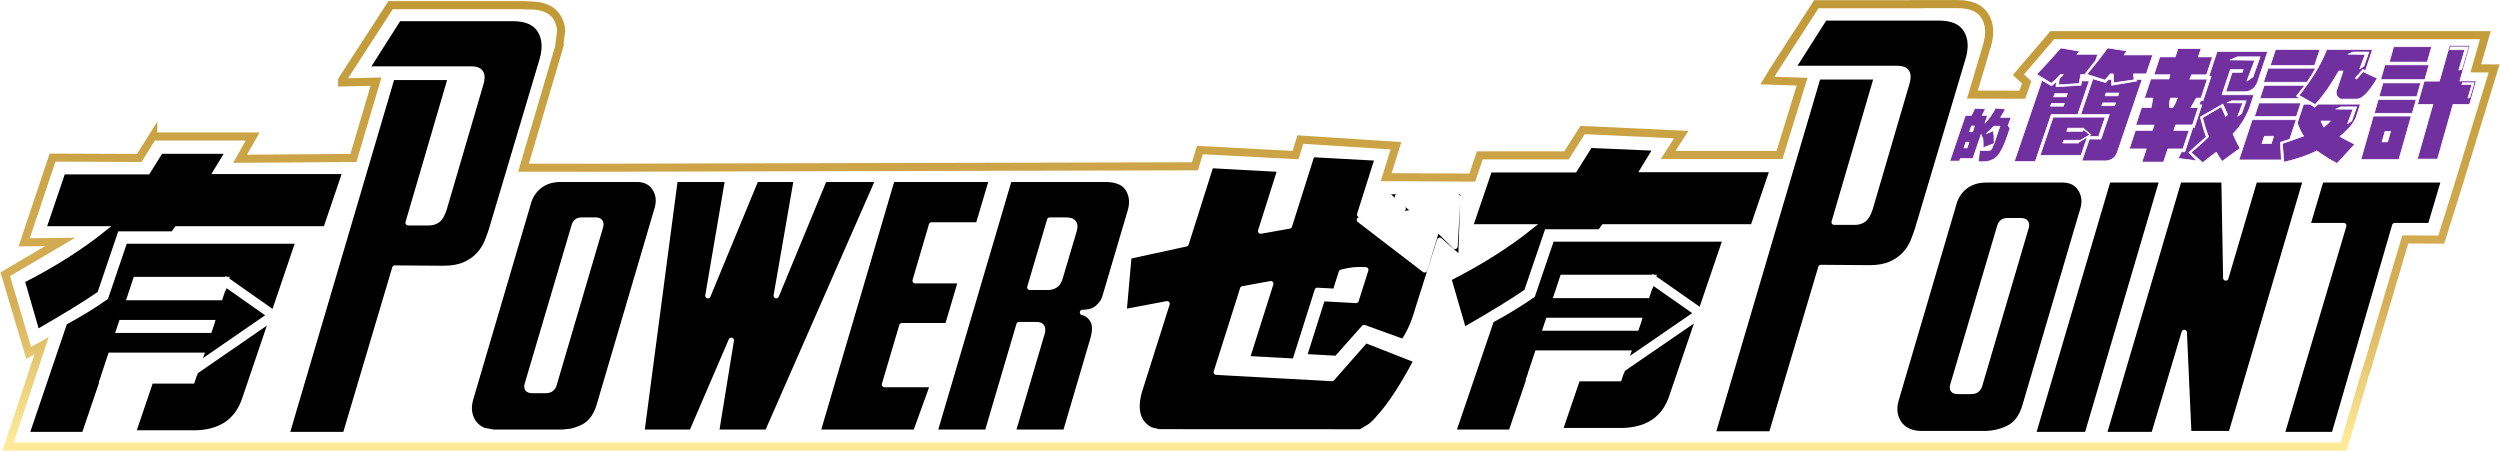
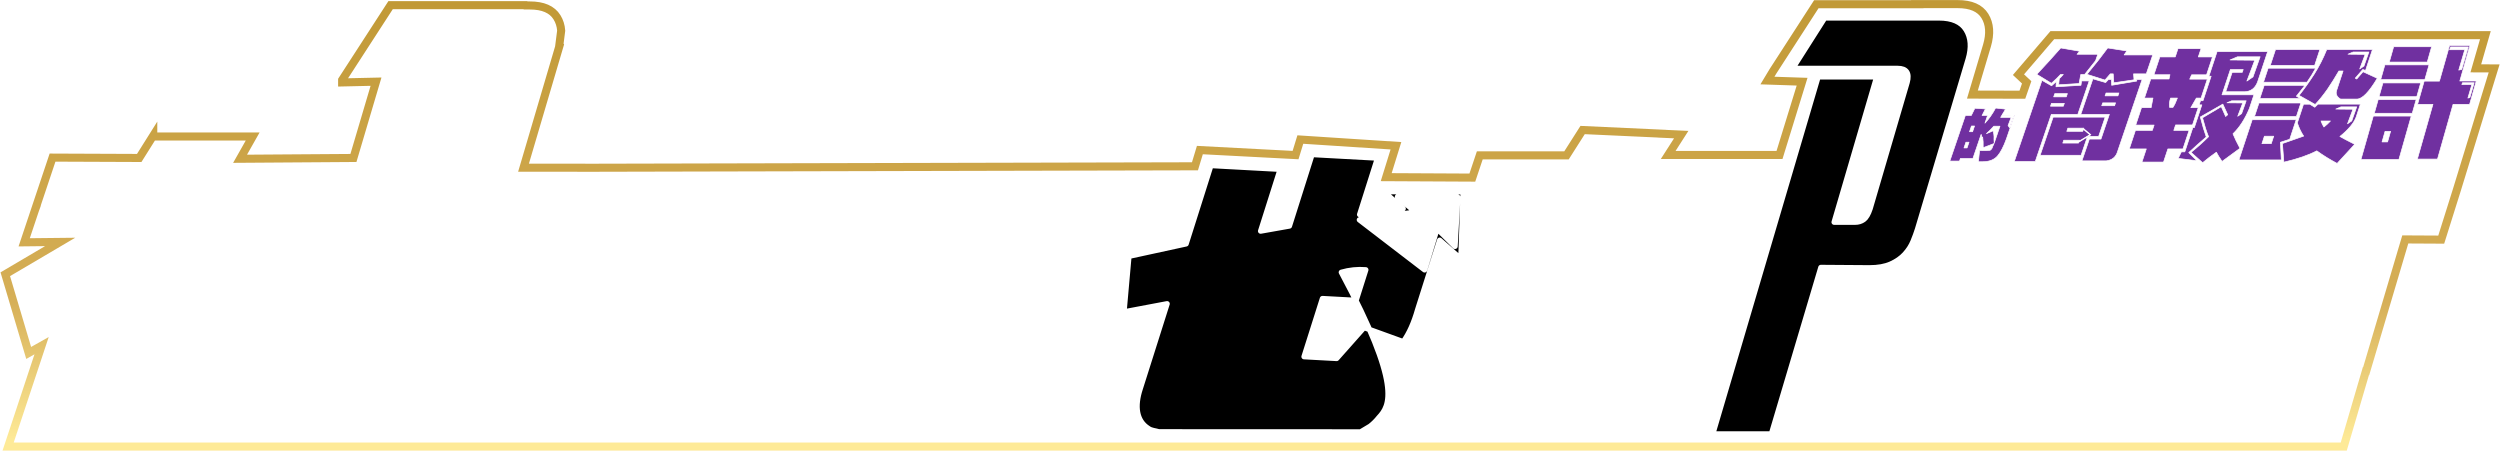
<svg xmlns="http://www.w3.org/2000/svg" xmlns:xlink="http://www.w3.org/1999/xlink" width="4260" height="768" xml:space="preserve">
  <defs>
    <linearGradient x1="2248.08" y1="758.125" x2="2248.08" y2="1525.88" gradientUnits="userSpaceOnUse" spreadMethod="reflect" id="stroke0">
      <stop offset="0" stop-color="#C19936" />
      <stop offset="0.67" stop-color="#D6AF57" />
      <stop offset="0.98" stop-color="#FEEA97" />
      <stop offset="1" stop-color="#FEEA97" />
    </linearGradient>
    <image width="1000" height="665" preserveAspectRatio="none" id="img1" />
    <clipPath id="clip2">
      <path d="M3385.02 765 3453.9 765C3476.49 765 3491.94 771.732 3500.26 785.196 3508.58 798.661 3509.76 815.491 3503.82 835.688L3478.96 919.17 3564.11 919.399 3571.44 898.303 3557.47 885.233 3615.15 817.919 4353.1 817.919 4336.78 874.457 4368 874.593 4304.86 1080.42 4277.85 1166.33 4216.6 1165.99 4149.99 1390.38 4149.5 1390.38 4111.73 1519 131.816 1519 138.686 1498.38 188.868 1347.04 166.87 1359.42 127 1225.28 220.489 1170.25 159.202 1170.92 177.598 1115.95 177.869 1115.22 177.843 1115.22 207.521 1026.55 355.224 1027.17 379.143 989.079 379.143 990.558 548.576 990.558 527.08 1028.54 720.246 1027.17 758.741 897.157 700.998 898.47 700.998 894.287 783.536 766.84 1013.27 766.84 1013.67 767.308 1020.78 767.308C1043.36 767.308 1058.81 774.041 1067.13 787.505 1071.29 794.237 1073.67 801.811 1074.26 810.226L1071.13 834.649 1071.6 835.199 1010.07 1043.77 1108.51 1043.77 1108.51 1043.89 2154.21 1041.37 2162.59 1013.71 2325.62 1022.26 2333.76 995.773 2496.69 1006.38 2480.1 1059.87 2626.87 1060.64 2639.57 1022.7 2787.33 1022.7 2814.77 979.567 2950.25 985.806 2950.24 985.895 2982.82 987.368 2960.56 1022.08 3150.28 1022.08 3188.78 897.201 3129.69 895.239 3139.29 879.272 3212.98 765.245 3385.13 765.245Z" fill-rule="evenodd" clip-rule="evenodd" />
    </clipPath>
  </defs>
  <g transform="translate(-118 -758)">
    <g clip-path="url(#clip2)">
      <use width="100%" height="100%" xlink:href="#img1" transform="matrix(4.241 0 0 1.134 127 765)" />
    </g>
    <path d="M3385.02 765 3453.9 765C3476.49 765 3491.94 771.732 3500.26 785.196 3508.58 798.661 3509.76 815.491 3503.82 835.688L3478.96 919.17 3564.11 919.399 3571.44 898.303 3557.47 885.233 3615.15 817.919 4353.1 817.919 4336.78 874.457 4368 874.593 4304.86 1080.42 4277.85 1166.33 4216.6 1165.99 4149.99 1390.38 4149.5 1390.38 4111.73 1519 131.816 1519 138.686 1498.38 188.868 1347.04 166.87 1359.42 127 1225.28 220.489 1170.25 159.202 1170.92 177.598 1115.95 177.869 1115.22 177.843 1115.22 207.521 1026.55 355.224 1027.17 379.143 989.079 379.143 990.558 548.576 990.558 527.08 1028.54 720.246 1027.17 758.741 897.157 700.998 898.47 700.998 894.287 783.536 766.84 1013.27 766.84 1013.67 767.308 1020.78 767.308C1043.36 767.308 1058.81 774.041 1067.13 787.505 1071.29 794.237 1073.67 801.811 1074.26 810.226L1071.13 834.649 1071.6 835.199 1010.07 1043.77 1108.51 1043.77 1108.51 1043.89 2154.21 1041.37 2162.59 1013.71 2325.62 1022.26 2333.76 995.773 2496.69 1006.38 2480.1 1059.87 2626.87 1060.64 2639.57 1022.7 2787.33 1022.7 2814.77 979.567 2950.25 985.806 2950.24 985.895 2982.82 987.368 2960.56 1022.08 3150.28 1022.08 3188.78 897.201 3129.69 895.239 3139.29 879.272 3212.98 765.245 3385.13 765.245Z" stroke="url(#stroke0)" stroke-width="13.75" stroke-miterlimit="8" fill="none" fill-rule="evenodd" />
-     <path d="M2756.21 1304.04 2751.89 1317.02 2906.41 1317.02 2909.25 1308.68 2908.99 1308.68 2910.54 1304.04ZM3013.27 1297.59 2967.27 1432.56C2955.16 1470.23 2927.73 1489.97 2884.98 1491.78L2776.03 1491.78 2806.21 1403.22 2877.03 1403.22 2881.48 1390.18 2881.37 1390.18 2881.48 1389.86 2881.94 1389.86 2883.03 1386.59 2883.24 1386.89ZM2762 1165.24 3058.36 1165.24 3017.05 1286.48 3015.74 1287.38 2935.35 1231.06 2934.42 1232.38 2934.95 1230.78 2780.62 1230.78 2770.41 1261.43 2924.74 1261.43 2930.18 1245.11 2930.91 1245.11 2933.27 1238.17 3009.56 1291.62 2886.51 1376.13 2888.44 1370.35 2892.25 1359.68 2737.67 1359.68 2727.61 1389.86 2727.97 1389.86 2723.89 1401.31 2724.6 1401.31 2692.84 1494.5 2594.23 1494.5 2659.22 1303.79C2685.95 1289.3 2709.35 1274.99 2729.41 1260.87ZM2827.33 1005.5 2940.07 1010.39 2917.86 1046.79 3138.5 1046.79 3105.17 1144.59 2850.76 1144.59 2844.53 1153.29 2754.09 1153.29 2719.46 1254.89C2694.78 1271.91 2658.98 1293.83 2612.08 1320.63L2586.5 1232.61C2640.07 1205.45 2686.56 1176.11 2726 1144.59L2623.03 1144.59 2656.17 1047.34 2801.09 1047.34Z" stroke="#FFFFFF" stroke-width="9.167" stroke-miterlimit="8" fill-rule="evenodd" />
    <path d="M3227.34 788.5 3421.82 788.5C3444.42 788.5 3459.89 795.232 3468.21 808.696 3476.54 822.16 3477.73 838.99 3471.78 859.186L3385.54 1148.47C3383.56 1154.8 3380.98 1161.83 3377.81 1169.55 3374.64 1177.27 3369.98 1184.5 3363.84 1191.23 3357.69 1197.97 3349.76 1203.51 3340.05 1207.87 3330.33 1212.22 3318.14 1214.4 3303.47 1214.4L3220.8 1213.81 3136.44 1497.5 3036.5 1497.5 3216.04 888.886 3315.96 888.886 3243.4 1136.59 3279.08 1136.59C3284.63 1136.59 3289.49 1135.1 3293.65 1132.13 3297.82 1129.16 3301.49 1122.92 3304.66 1113.42L3367.7 898.39C3372.06 882.55 3366.71 874.63 3351.64 874.63L3172.62 874.63Z" stroke="#FFFFFF" stroke-width="9.167" stroke-linejoin="round" stroke-miterlimit="10" fill-rule="evenodd" />
-     <path d="M3539.01 1134.1C3534.64 1134.1 3531.47 1135.09 3529.49 1137.07 3527.51 1139.05 3526.12 1141.63 3525.33 1144.8L3445.63 1414.26C3443.65 1421.4 3446.42 1424.97 3453.95 1424.97L3477.15 1424.97C3484.68 1424.97 3489.44 1421.4 3491.42 1414.26L3570.53 1145.4C3572.51 1137.86 3569.54 1134.1 3561.61 1134.1ZM4073.14 1064.5 4282.5 1064.5 4259.3 1142.42 4198.64 1142.42 4095.21 1498.5 4006.09 1498.5 4111.8 1142.42 4049.95 1142.42ZM3831.04 1064.5 3907.76 1064.5 3910.73 1231.65 3960.1 1064.5 4046.94 1064.5 3919.66 1496.94 3847.69 1496.94 3839.96 1324.44 3787.97 1498.5 3703.09 1498.5ZM3710.22 1064.5 3802.41 1064.5 3674.47 1498.5 3582.28 1498.5ZM3502.73 1064.5 3632.38 1064.5C3646.26 1064.5 3656.47 1069.56 3663.01 1079.67 3669.56 1089.78 3671.04 1101.18 3667.48 1113.87L3568.15 1451.14C3562.6 1468.99 3553.38 1481.08 3540.49 1487.43 3527.61 1493.77 3513.63 1496.94 3498.56 1496.94L3392.1 1496.94C3384.57 1496.94 3377.63 1495.66 3371.28 1493.08 3364.94 1490.5 3359.68 1486.63 3355.52 1481.48 3351.36 1476.32 3348.58 1470.08 3347.19 1462.74 3345.81 1455.4 3346.5 1447.18 3349.28 1438.05L3446.82 1106.73C3449.99 1094.04 3456.43 1083.83 3466.15 1076.1 3475.86 1068.37 3488.05 1064.5 3502.73 1064.5Z" stroke="#FFFFFF" stroke-width="9.167" stroke-linejoin="round" stroke-miterlimit="10" fill-rule="evenodd" />
-     <path d="M2499.31 1093.28 2530.14 1119.46 2434.44 1132.65 2545.48 1217.81 2566.82 1147.76 2597.35 1177.75 2602 1093.95 2499.31 1093.28ZM2353.73 1021.25 2465.36 1027.34 2434.85 1123.62 2508.94 1113.6 2476 1084.48 2611.26 1084.84 2607.34 1199.14 2571.2 1167.37 2533.81 1285.39C2527.41 1308.13 2519.2 1326.44 2509.2 1340.32L2442.36 1316.12 2395.64 1368.76 2340.13 1365.74 2371.47 1266.8 2428.76 1269.92 2445.28 1217.79C2431.21 1216.67 2417.35 1218.08 2403.68 1222.02L2393.4 1254.47 2362.69 1252.79 2324.44 1373.54 2242.94 1369.1 2283.38 1241.44 2235.54 1250.19 2190.55 1392.21 2387.81 1402.97 2445.07 1337.91 2531.65 1371.85C2507.82 1416.72 2486.49 1449.29 2467.65 1469.54 2463.16 1475.16 2458.21 1480.08 2452.8 1484.29L2436.51 1494.02 2092.68 1493.87C2086.7 1491.95 2079.79 1491.89 2074.74 1488.11 2054.1 1475.19 2051.15 1450.09 2060.88 1420.32L2106.72 1275.64 2033.24 1289.49 2041.64 1194.71 2139.08 1173.51 2181.37 1040 2299.49 1046.43 2266.13 1151.75 2315.14 1143.06 2353.73 1021.25Z" stroke="#FFFFFF" stroke-width="9.167" stroke-linejoin="round" stroke-miterlimit="10" fill-rule="evenodd" />
+     <path d="M2499.31 1093.28 2530.14 1119.46 2434.44 1132.65 2545.48 1217.81 2566.82 1147.76 2597.35 1177.75 2602 1093.95 2499.31 1093.28ZM2353.73 1021.25 2465.36 1027.34 2434.85 1123.62 2508.94 1113.6 2476 1084.48 2611.26 1084.84 2607.34 1199.14 2571.2 1167.37 2533.81 1285.39C2527.41 1308.13 2519.2 1326.44 2509.2 1340.32L2442.36 1316.12 2395.64 1368.76 2340.13 1365.74 2371.47 1266.8 2428.76 1269.92 2445.28 1217.79C2431.21 1216.67 2417.35 1218.08 2403.68 1222.02C2507.82 1416.72 2486.49 1449.29 2467.65 1469.54 2463.16 1475.16 2458.21 1480.08 2452.8 1484.29L2436.51 1494.02 2092.68 1493.87C2086.7 1491.95 2079.79 1491.89 2074.74 1488.11 2054.1 1475.19 2051.15 1450.09 2060.88 1420.32L2106.72 1275.64 2033.24 1289.49 2041.64 1194.71 2139.08 1173.51 2181.37 1040 2299.49 1046.43 2266.13 1151.75 2315.14 1143.06 2353.73 1021.25Z" stroke="#FFFFFF" stroke-width="9.167" stroke-linejoin="round" stroke-miterlimit="10" fill-rule="evenodd" />
    <path d="M3467.93 1000.34 3464.62 1010.05 3469.86 1010.05 3473.18 1000.34ZM3976.52 990.134 3972.33 1002.8 3988.2 1002.8 3992.39 990.134ZM4182.13 981.796 4177 999.812 4186.45 999.812 4191.58 981.796ZM3515.43 973.08C3511.4 977.562 3507.21 981.794 3502.86 985.778L3514.25 980.923C3515.31 985.155 3515.83 988.392 3515.81 990.633 3515.63 993.372 3515.73 997.106 3516.12 1001.84 3516.96 999.347 3517.89 996.608 3518.91 993.62L3525.92 973.08ZM3477.35 972.707 3474.04 982.417 3479.29 982.417 3482.59 972.707 3480.72 972.707ZM4073.01 964.16C4074.19 967.738 4075.84 971.173 4077.95 974.464 4082.1 971.173 4085.82 967.738 4089.08 964.16ZM3955.75 962.014 4030.71 962.014 4019.71 995.286C4014.27 997.003 4008.97 998.721 4003.81 1000.44L4005.36 1030.49 3933.11 1030.49ZM3616.54 957.625 3705.24 957.625 3694.11 990.288 3676.53 990.288 3680.86 987.611 3680.82 987.587 3680.9 987.536 3668.56 977.238 3668.89 976.29 3641.66 976.29 3639.78 981.804 3667 981.804 3668.17 978.401 3678.99 987.557 3660.91 998.443 3661.45 996.863 3634.64 996.863 3632.98 1001.74 3659.79 1001.74 3660.26 1000.34 3660.27 1000.35 3674.81 991.352 3664.19 1022.53 3594.41 1022.53ZM4162.11 955.749 4226.78 955.749 4205.73 1029.76 4141.05 1029.76ZM3528.77 954.914 3527.12 958.029 3545.01 958.018 3539.73 972.012 3542.29 975.475 3549.4 955.049 3545.73 955.038 3545.73 955.049ZM3518.5 942.083 3535.47 943.95C3533.2 947.685 3531.18 951.046 3529.41 954.034L3532.41 954.034 3541.77 954.034 3550.76 954.034 3536.89 994.741C3532.14 1007.94 3527.08 1017.65 3521.71 1023.87 3516.01 1030.34 3507.54 1033.58 3496.3 1033.58 3493.81 1033.58 3491.44 1033.58 3489.19 1033.58L3491.18 1014.53C3500.34 1014.78 3506.13 1014.66 3508.54 1014.16 3509.88 1013.91 3511.13 1012.79 3512.31 1010.8 3513.16 1008.31 3514.34 1005.57 3515.86 1002.58L3497.33 1009.68C3497.55 1002.46 3497.26 996.359 3496.46 991.38 3495.79 991.877 3495.41 992.251 3495.33 992.5L3493.86 986.898 3485.97 1010.05 3482.91 1019.02 3479.86 1027.98 3458.51 1027.98 3456.98 1032.46 3440.5 1032.46 3466.98 954.781 3475.22 954.781 3477.09 954.781 3483.17 942.456 3501.14 943.577 3495.44 954.781 3496.94 954.781 3504.81 954.781 3500.35 967.852C3506.98 960.881 3513.03 952.291 3518.5 942.083ZM4128.6 940.065 4128.6 940.082 4107.03 940.082 4098.19 943.853 4127.48 944.149 4118.14 968.968 4125.39 964.027 4133.84 940.082ZM4067.9 935.397 4140.14 935.397 4132.84 957.506C4128.83 967.953 4119.61 978.972 4105.2 990.563 4109.27 992.996 4117.69 997.432 4130.45 1003.87L4100.46 1036.5C4088.02 1029.92 4076.46 1022.76 4065.79 1015.03 4051.64 1022.48 4032.95 1028.92 4009.72 1034.35L4007.27 1002.58C4020.15 998.148 4032.2 993.926 4043.4 989.919 4038.85 983.05 4035.28 975.537 4032.69 967.38L4043.19 935.611 4054.05 935.611 4062.37 940.763ZM3613.71 934.083 3612.05 938.961 3633.96 938.961 3635.62 934.083ZM3967.28 933.464 4038.68 933.464 4031.09 956.433 3959.68 956.433ZM3701 933.235 3699.34 938.113 3721.25 938.113 3722.91 933.235ZM3940.65 929.715 3940.65 929.731 3920.87 929.731 3912.76 933.176 3939.62 933.445 3931.05 956.116 3937.7 951.602 3945.46 929.731ZM4170.43 927.749 4235.11 927.749 4228.5 950.974 4163.83 950.974ZM3816.68 925.093C3814.83 930.257 3814.26 935.563 3814.97 941.013L3820.64 941.013C3823.42 936.854 3825.96 931.547 3828.24 925.093ZM3619.35 917.54 3617.47 923.055 3638.95 923.055 3640.83 917.54ZM3706.71 916.479 3705.05 921.358 3726.96 921.358 3728.62 916.479ZM3976.17 903.413 4045.69 903.413C4041.06 908.994 4036.18 915.147 4031.03 921.873L4037.27 925.737 3968.79 925.737ZM4178.52 899.315 4242.83 899.315 4236.17 922.756 4171.85 922.756ZM4334.02 898.974 4330.96 898.979 4330.95 898.996 4314.03 898.996 4312.98 902.123 4330.03 902.123 4323.27 925.076 4326.64 924.294 4334.01 899.014 4334.01 898.996 4334.01 898.996ZM3597.52 894.846 3613.91 904.178 3621.89 896.967 3621.41 905.875 3663.97 903.33 3665.01 895.907 3677.99 895.907 3658.54 952.959 3613.44 952.959 3586.12 1033.13 3550.38 1033.13ZM3684.32 892.301 3705.98 898.664 3710.69 893.574 3715.8 893.574 3716.3 903.33 3759.18 896.119 3758.77 893.574 3768.13 893.574 3726.49 1015.74C3723.78 1025.35 3717.38 1030.8 3707.31 1032.07L3665.61 1032.07 3678.27 994.954 3698.05 994.954 3712.36 952.959 3663.65 952.959ZM3982.89 874.219 4063.91 874.219C4059.87 881.804 4054.94 889.746 4049.14 898.046L3975.02 898.046ZM4181.84 868.493 4257.05 868.493 4249.89 893.671 4174.68 893.671ZM3961.72 854.743 3961.71 854.767 3930.68 854.767 3917.95 860.172 3960.1 860.595 3946.66 896.16 3957.09 889.079 3969.26 854.767ZM4149.39 846.577 4149.38 846.593 4127.82 846.593 4118.98 850.365 4148.27 850.661 4138.92 875.48 4146.17 870.538 4154.63 846.593ZM3895.91 845.925 3982.07 845.925 3964.86 897.772C3960.78 908.385 3953.55 913.906 3943.18 914.337L3910.61 914.337 3921.61 881.206 3938.84 881.206 3940.41 876.473 3918.56 876.473 3904.27 919.5 3958.7 919.5 3950.99 942.734C3943.4 960.949 3934.06 975.363 3922.97 985.976 3925.91 993.147 3929.9 1001.39 3934.93 1010.72L3904.39 1033.09C3899.95 1026.64 3896.71 1021.4 3894.68 1017.38 3886.66 1022.98 3878.87 1028.93 3871.32 1035.24L3851.53 1017.6C3862.05 1009.14 3872.01 1000.25 3881.41 990.924 3878.18 983.322 3874.75 972.566 3871.1 958.654L3903.02 939.722 3910.48 956.503 3914 953.491 3905.71 935.42 3867.33 957.363C3870.79 970.988 3874.17 982.318 3877.48 991.354 3866.49 1000.82 3856.53 1009.71 3847.61 1018.03L3861.53 1031.8 3829.61 1027.93C3831.37 1023.91 3833.17 1020.18 3835.01 1016.74L3840.89 1016.74 3854.61 975.434 3857.13 975.434 3869.98 936.71 3865.36 936.71 3867.71 929.611 3871.92 929.611 3885.77 887.875 3881.99 887.875ZM4082.76 842.45 4160.64 842.45 4148.86 878.083 4144.21 876.366 4131.37 891.177 4133.8 892.68 4144.6 880.23 4168.89 891.392C4154.87 914.861 4143.38 926.667 4134.42 926.81L4106.23 926.81C4099.72 922.946 4097.54 917.938 4099.72 911.784L4110.57 878.941 4103.47 878.941C4097.28 889.674 4090.79 900.05 4084 910.067 4076.93 920.084 4069.96 928.742 4063.1 936.041L4035.63 920.585C4044.47 909.423 4053.06 897.33 4061.4 884.308 4069.56 871.428 4076.68 857.476 4082.76 842.45ZM3995.55 842.235 4071.13 842.235 4062.12 869.496 3986.54 869.496ZM3829.26 840.976 3868.56 840.976 3863.92 854.96 3888.08 854.96 3877.94 885.509 3852.52 885.509 3849.25 892.823 3879.3 892.823 3868.58 925.093 3860.6 925.093 3851.18 941.444 3863.79 941.444 3854 970.916 3825.21 970.916 3822.14 980.167 3848.2 980.167 3837.7 1011.79 3812.07 1011.79 3804.64 1034.17 3767.87 1034.17 3775.29 1011.79 3746.29 1011.79 3756.79 980.167 3785.58 980.167 3788.58 971.131 3757.27 971.131 3767.12 941.444 3783.52 941.444 3786.63 925.093 3772.13 925.093 3782.91 892.609 3814.01 892.609 3815.6 885.294 3788.29 885.294 3798.36 854.96 3824.62 854.96ZM3709.49 839.702 3742.21 844.792 3737.56 851.579 3786.27 851.579 3775.28 883.817 3753.59 883.817 3754.37 893.997 3719.88 899.088 3718.91 883.817 3714.02 883.817 3704.87 894.422 3674.16 884.665C3688.36 867.557 3700.13 852.569 3709.49 839.702ZM3629.5 839.702 3661.66 845.216 3657.3 850.519 3692.61 850.519 3688.92 861.335C3683.2 868.547 3676.98 876.394 3670.26 884.878L3663.67 884.878 3660.73 900.36 3625.97 902.481 3627.03 891.877C3628.74 890.604 3631.03 888.271 3633.89 884.878L3629.21 884.878C3625.3 889.261 3620.12 894.28 3613.65 899.936L3588.65 884.665C3603.12 869.254 3616.74 854.265 3629.5 839.702ZM4323.97 837.978 4319.34 837.986 4319.33 838.012 4293.73 838.012 4292.15 842.741 4317.94 842.741 4307.72 877.455 4312.82 876.272 4323.96 838.04 4323.97 838.012 4323.96 838.012ZM4196.78 837.67 4261.46 837.67 4254.05 863.718 4189.37 863.718ZM4292.05 835.5 4326.75 835.5 4309.52 896.059 4337.5 896.059 4326.2 935.78 4298.04 935.78 4271.49 1029.11 4237.16 1029.11 4263.71 935.78 4237.55 935.78 4248.78 896.276 4274.76 896.276Z" stroke="#FFFFFF" stroke-width="1.146" stroke-linejoin="round" stroke-miterlimit="10" fill="#7030A0" fill-rule="evenodd" />
-     <path d="M324.905 1307.73 320.586 1320.73 474.826 1320.73 477.661 1312.38 477.408 1312.38 478.952 1307.73ZM581.494 1301.27 535.584 1436.46C523.496 1474.19 496.116 1493.97 453.444 1495.78L344.684 1495.78 374.814 1407.07 445.509 1407.07 449.944 1394.01 449.834 1394.01 449.946 1393.69 450.402 1393.69 451.492 1390.41 451.702 1390.72ZM330.681 1168.7 626.51 1168.7 585.273 1290.14 583.958 1291.05 503.72 1234.63 502.79 1235.95 503.32 1234.36 349.273 1234.36 339.079 1265.05 493.125 1265.05 498.555 1248.7 499.285 1248.7 501.646 1241.75 577.795 1295.29 454.97 1379.94 456.895 1374.14 460.693 1363.46 306.397 1363.46 296.355 1393.69 296.717 1393.69 292.644 1405.16 293.349 1405.16 261.643 1498.5 163.215 1498.5 228.089 1307.48C254.77 1292.97 278.125 1278.64 298.155 1264.49ZM391.647 1015.5 507.274 1015.5 486.26 1050.07 706.5 1050.07 673.234 1148.02 419.279 1148.02 413.059 1156.73 322.787 1156.73 288.222 1258.5C263.581 1275.55 227.851 1297.5 181.033 1324.35L155.5 1236.19C208.968 1208.98 255.384 1179.59 294.748 1148.02L191.969 1148.02 225.047 1050.61 369.699 1050.61Z" stroke="#FFFFFF" stroke-width="9.167" stroke-miterlimit="8" fill-rule="evenodd" />
-     <path d="M1906.7 1132.99 1872.83 1247.62 1903.73 1247.62C1908.08 1247.62 1912.14 1246.53 1915.91 1244.36 1919.67 1242.18 1922.54 1237.72 1924.52 1230.99L1948.28 1150.81C1951.85 1138.93 1947.29 1132.99 1934.62 1132.99ZM1109.79 1132.99C1105.43 1132.99 1102.26 1133.98 1100.28 1135.96 1098.3 1137.94 1096.92 1140.51 1096.13 1143.68L1016.52 1412.74C1014.54 1419.87 1017.31 1423.43 1024.83 1423.43L1048 1423.43C1055.53 1423.43 1060.28 1419.87 1062.26 1412.74L1141.28 1144.28C1143.26 1136.75 1140.29 1132.99 1132.36 1132.99ZM1837.78 1063.5 2001.16 1063.5C2020.57 1063.5 2033.64 1069.04 2040.37 1080.13 2047.1 1091.22 2048.29 1103.89 2043.93 1118.14L2000.56 1264.85C1998.58 1271.18 1994.52 1277.02 1988.38 1282.37 1982.25 1287.71 1973.63 1290.39 1962.54 1290.39 1969.27 1291.58 1975.02 1295.93 1979.77 1303.45 1984.52 1310.98 1984.52 1322.46 1979.77 1337.9L1933.67 1494.5 1843.96 1494.5 1893.63 1326.02C1894.81 1322.46 1894.91 1319.09 1893.92 1315.93 1892.93 1312.76 1889.67 1311.18 1884.12 1311.18L1854.42 1311.18 1800.37 1494.5 1710.68 1494.5ZM1638.2 1063.5 1808.11 1063.5 1784.94 1141.31 1705.33 1141.31 1677.41 1236.34 1755.24 1236.34 1732.66 1312.96 1654.84 1312.96 1625.13 1413.33 1707.71 1413.33 1678.3 1494.5 1511.3 1494.5ZM1268.45 1063.5 1358.16 1063.5 1324.3 1261.88 1406.28 1063.5 1475.2 1063.5 1440.74 1261.88 1522.72 1063.5 1614.81 1063.5 1425.64 1494.5 1338.68 1494.5 1364.1 1337.9 1296.72 1494.5 1211.52 1494.5ZM1073.55 1063.5 1203.06 1063.5C1216.93 1063.5 1227.12 1068.55 1233.66 1078.65 1240.19 1088.74 1241.68 1100.13 1238.11 1112.8L1138.9 1449.56C1133.36 1467.38 1124.15 1479.46 1111.27 1485.8 1104.84 1488.96 1098.13 1491.34 1091.15 1492.92L1076.7 1494.5 958.747 1494.5 942.254 1491.44C935.917 1488.86 930.669 1485 926.51 1479.86 922.352 1474.71 919.579 1468.47 918.193 1461.15 916.807 1453.82 917.5 1445.61 920.273 1436.5L1017.7 1105.67C1020.87 1093 1027.31 1082.8 1037.01 1075.08 1046.72 1067.36 1058.9 1063.5 1073.55 1063.5Z" stroke="#FFFFFF" stroke-width="9.167" stroke-linejoin="round" stroke-miterlimit="10" fill-rule="evenodd" />
-     <path d="M797.34 789.5 991.824 789.5C1014.42 789.5 1029.89 796.232 1038.21 809.696 1046.54 823.16 1047.73 839.99 1041.78 860.186L955.544 1149.47C953.562 1155.8 950.984 1162.83 947.812 1170.55 944.64 1178.27 939.981 1185.5 933.836 1192.23 927.69 1198.97 919.76 1204.51 910.045 1208.87 900.331 1213.22 888.139 1215.4 873.468 1215.4L790.797 1214.81 706.443 1498.5 606.5 1498.5 786.04 889.887 885.958 889.887 813.398 1137.59 849.083 1137.59C854.634 1137.59 859.492 1136.1 863.655 1133.13 867.818 1130.16 871.486 1123.92 874.658 1114.42L937.702 899.391C942.063 883.55 936.71 875.63 921.643 875.63L742.623 875.63Z" stroke="#FFFFFF" stroke-width="9.167" stroke-linejoin="round" stroke-miterlimit="10" fill-rule="evenodd" />
  </g>
</svg>